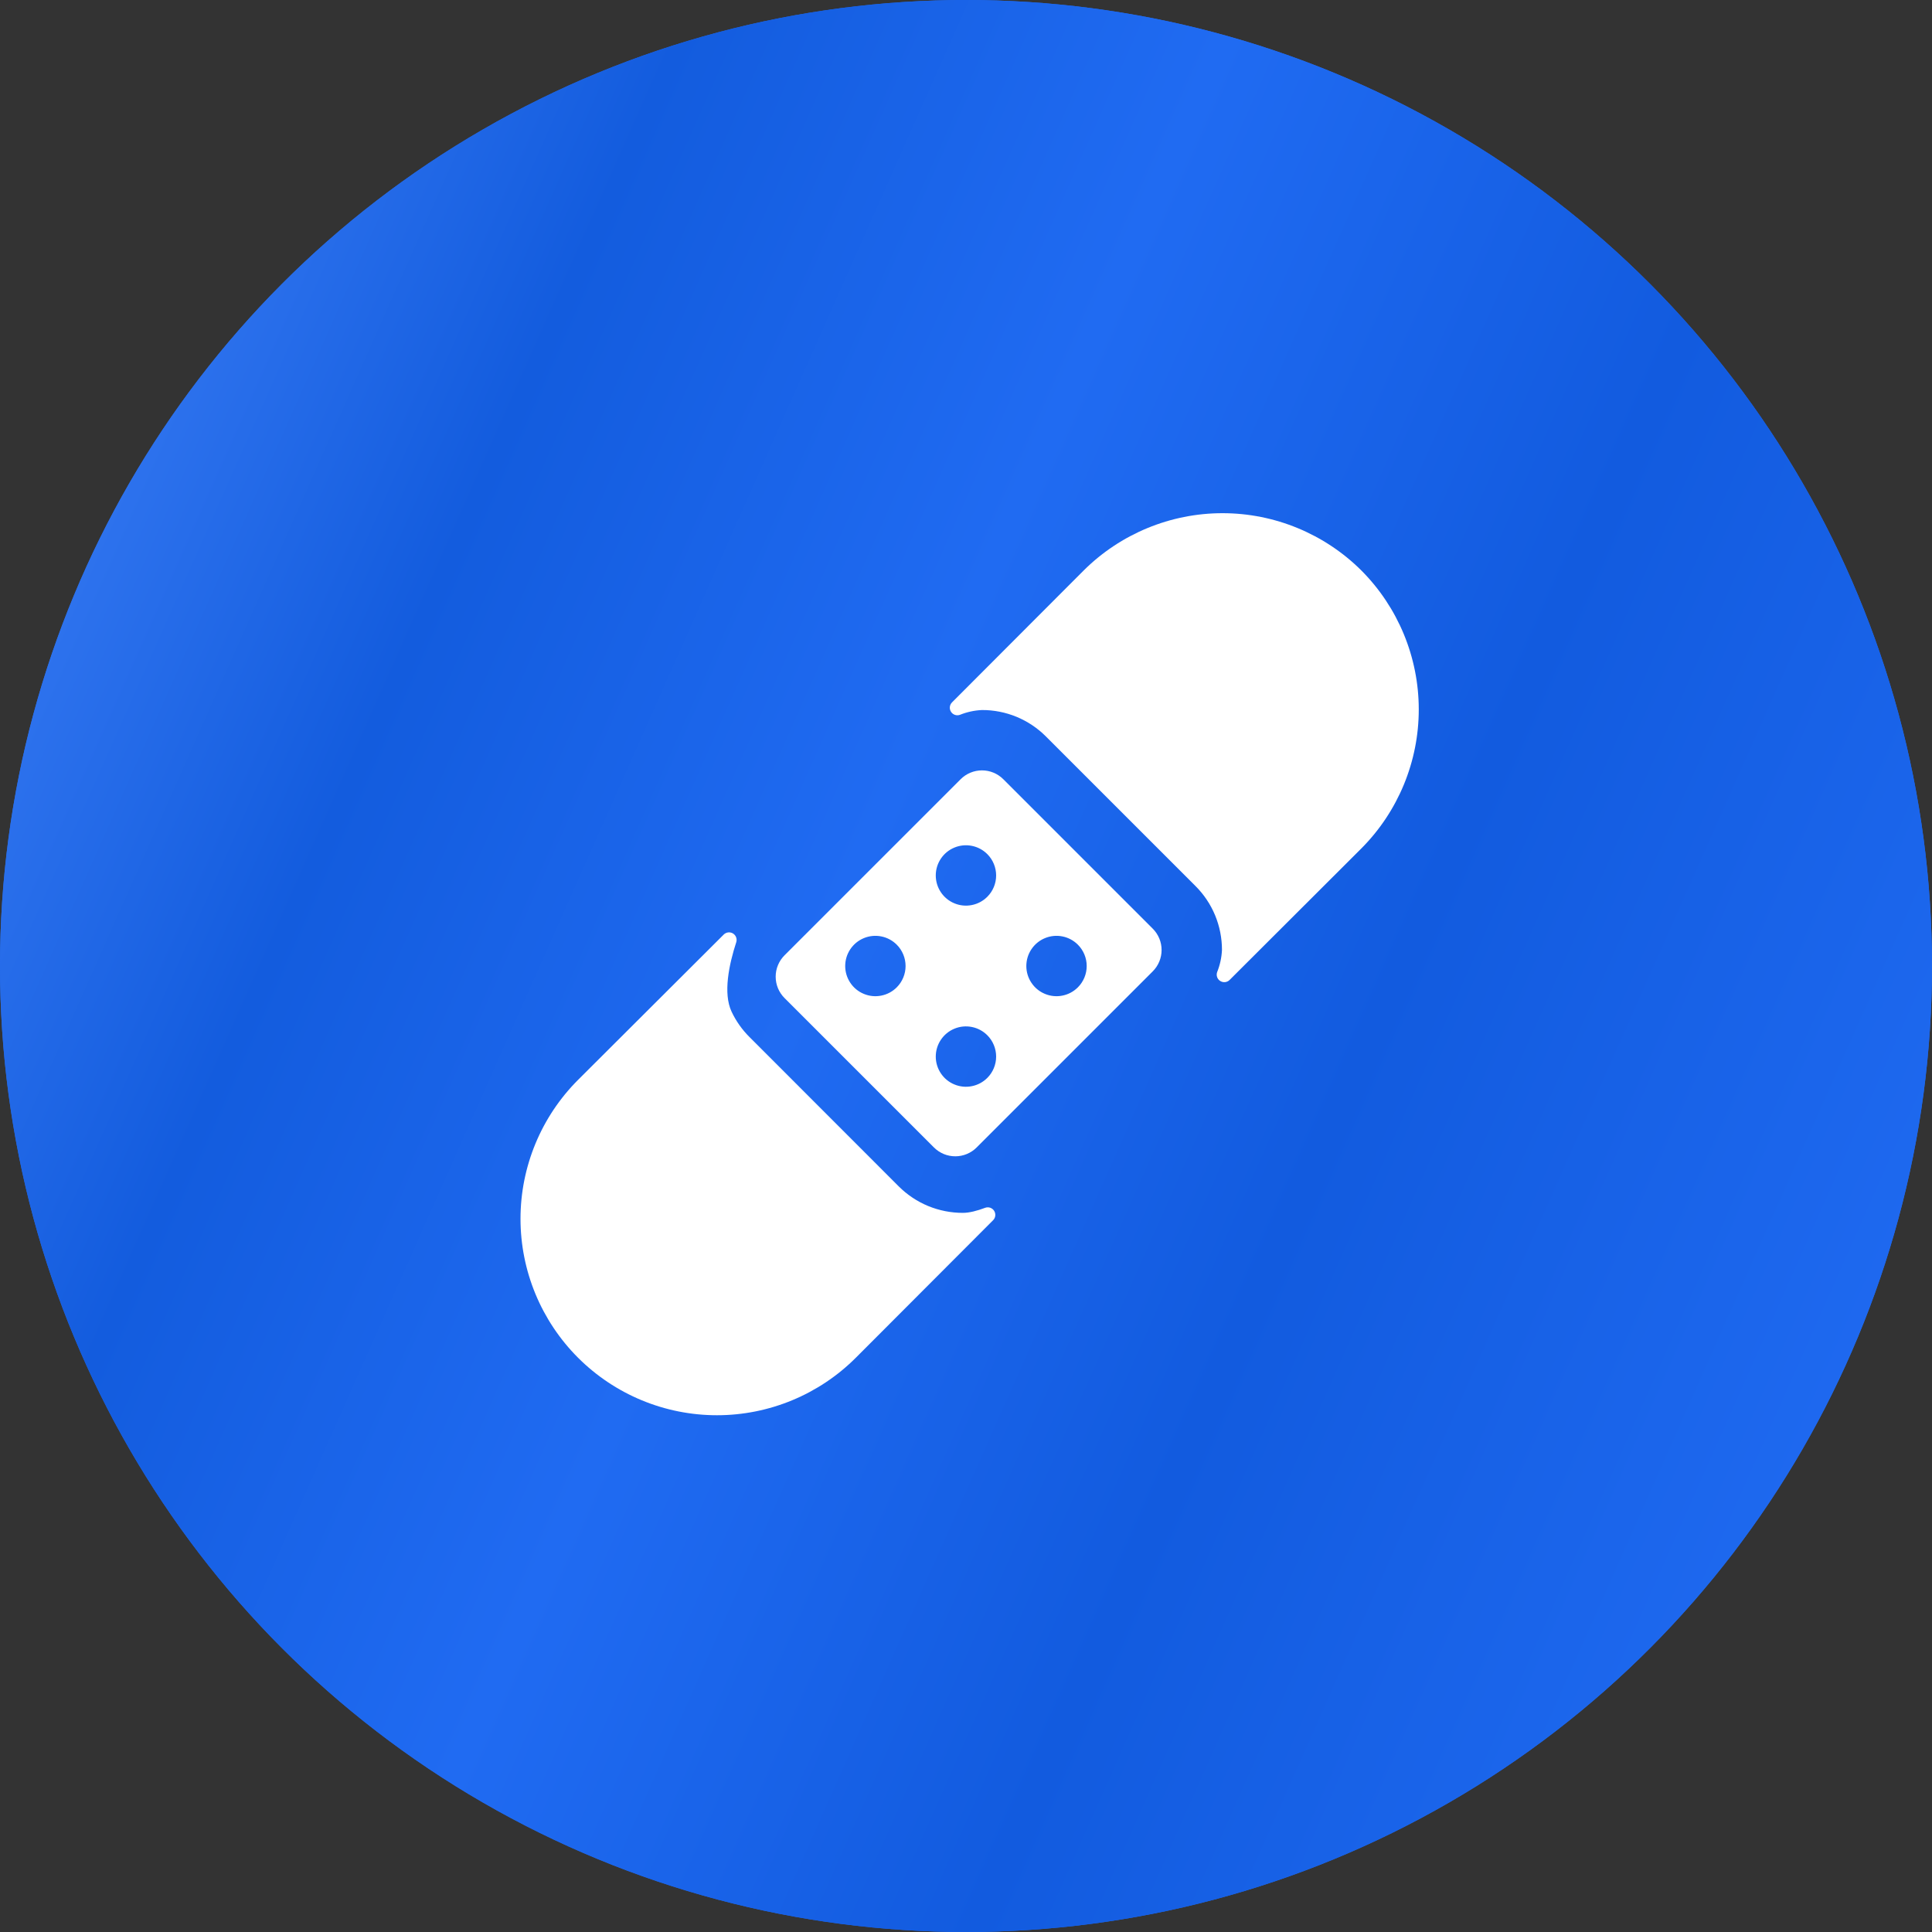
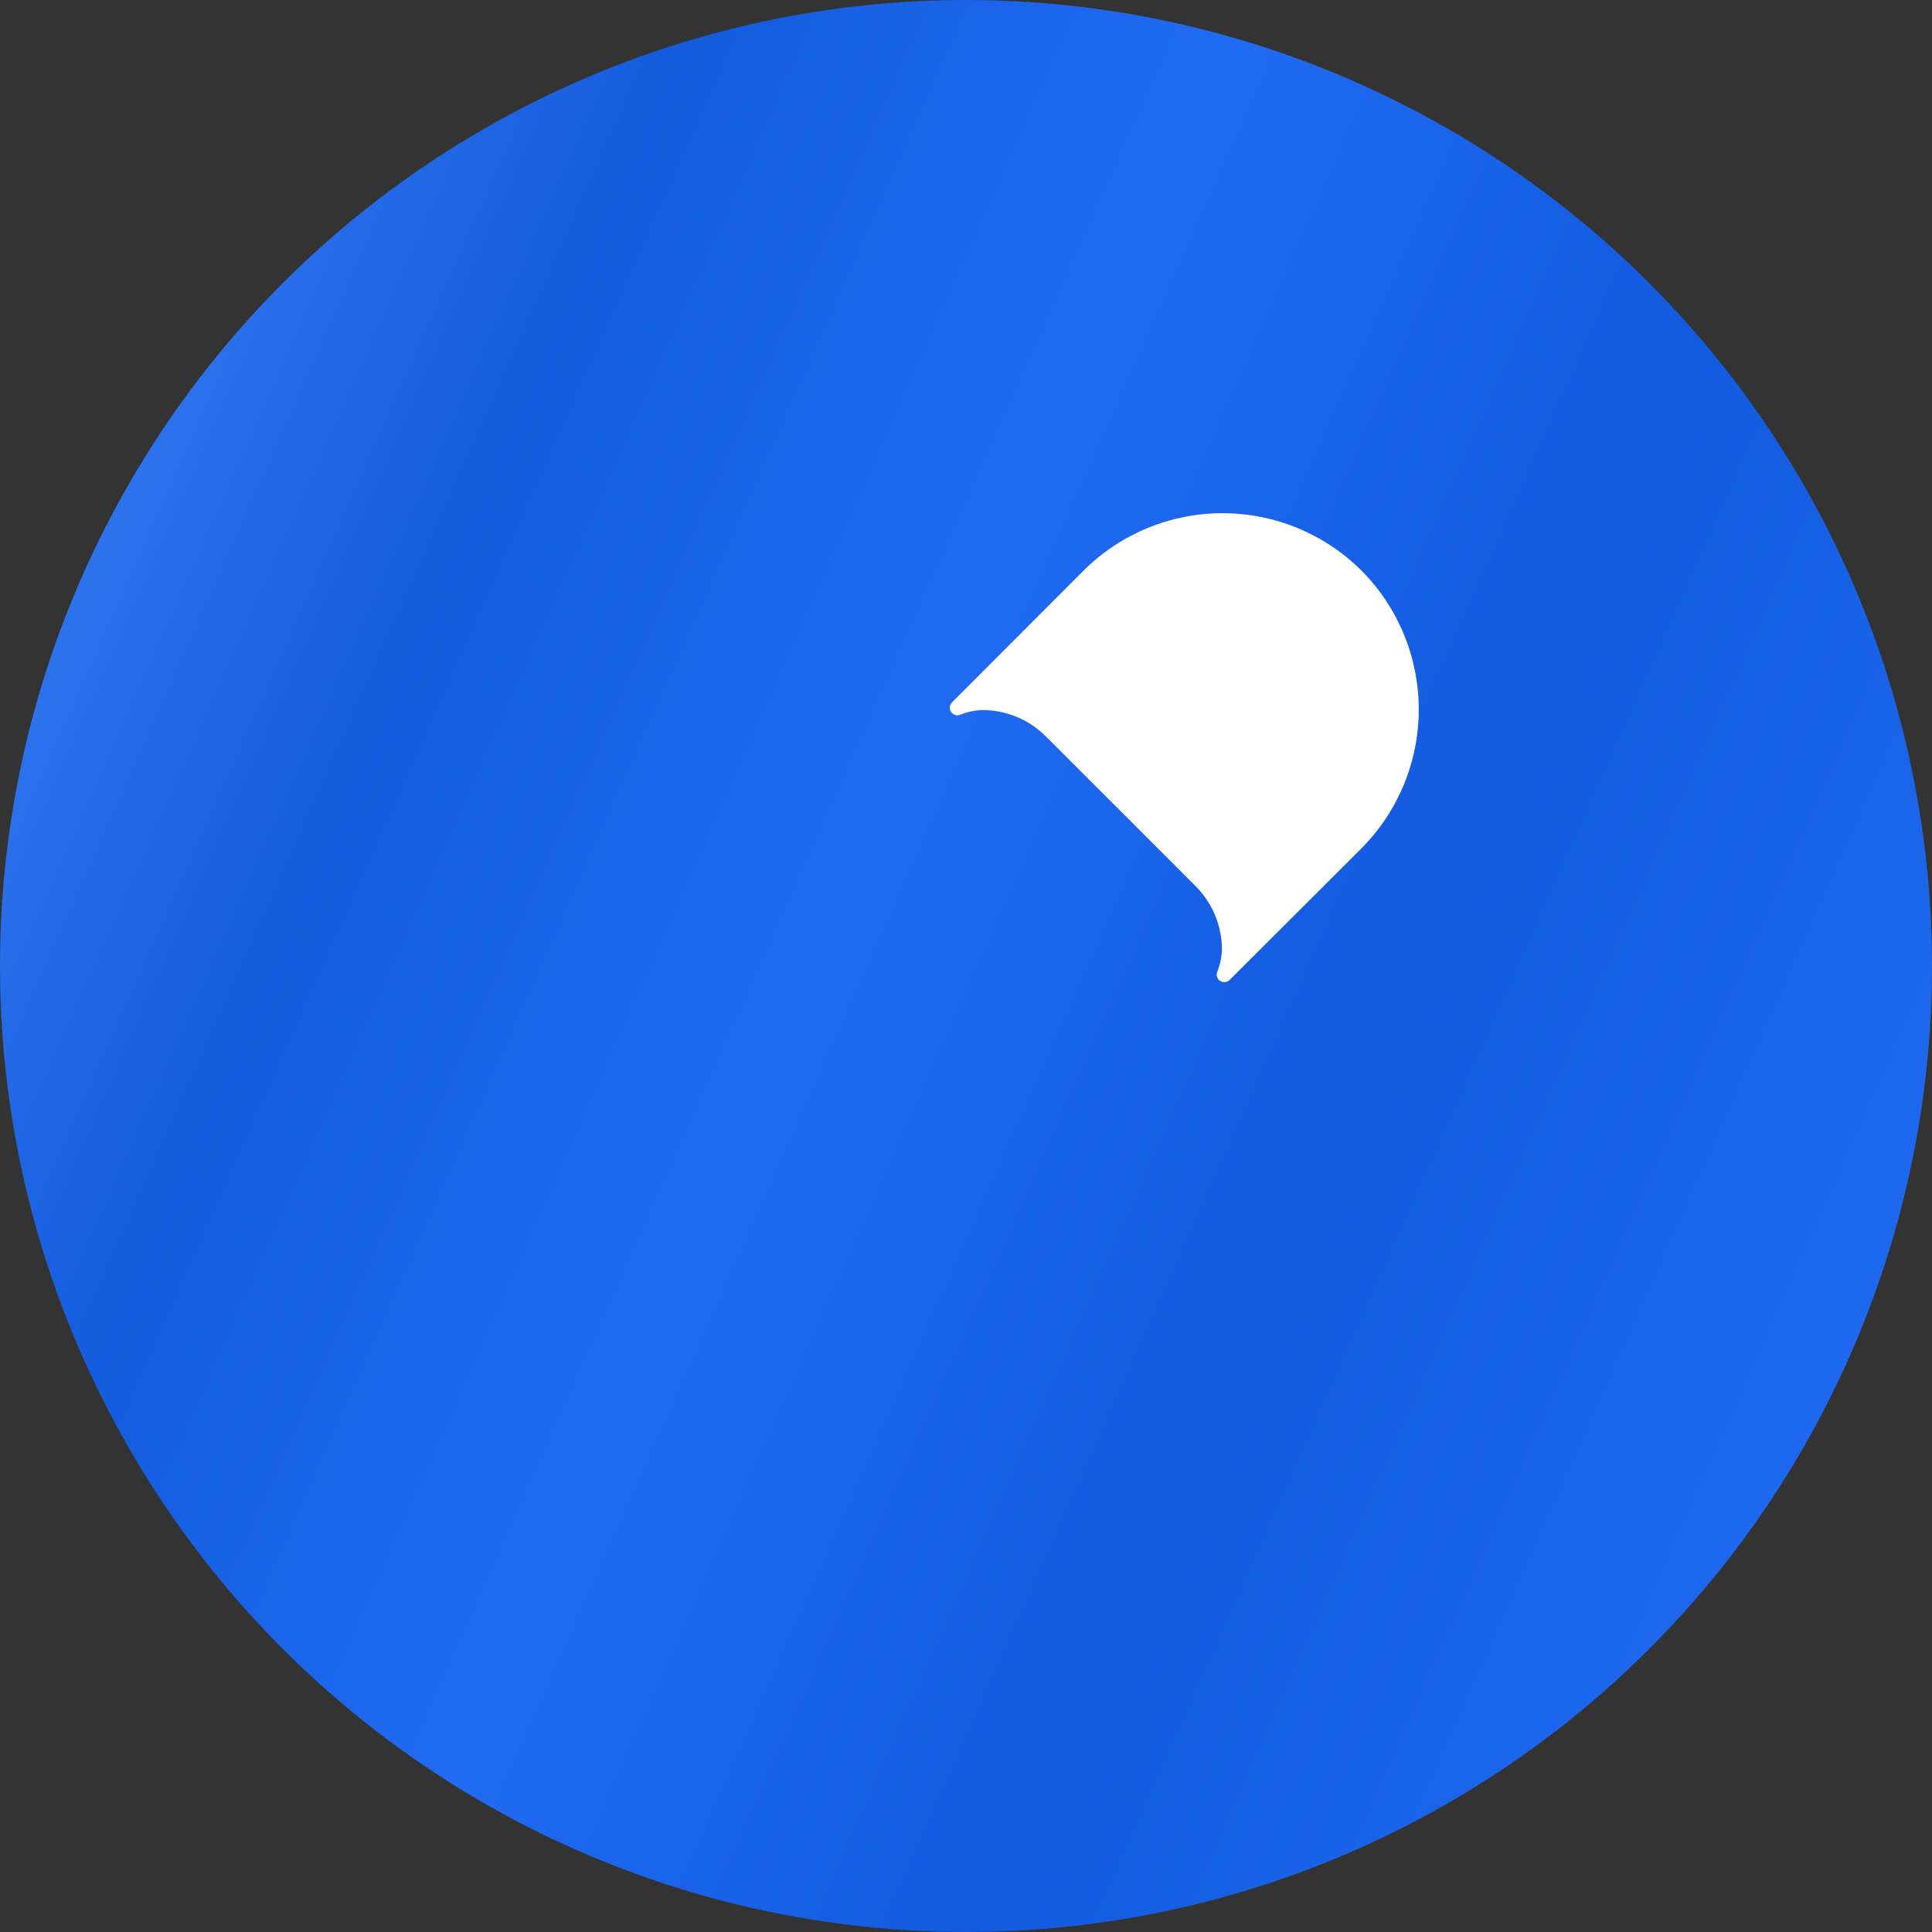
<svg xmlns="http://www.w3.org/2000/svg" width="80" height="80" viewBox="0 0 80 80" fill="none">
  <rect x="0" y="0" width="80" height="80" fill="#333333" stroke="none" />
-   <circle cx="40" cy="40" r="40" fill="#206BF2" />
  <circle cx="40" cy="40" r="40" fill="url(#paint0_linear_91_16228)" />
-   <path d="M41.545 32.266C41.429 32.15 41.291 32.058 41.14 31.995C40.988 31.932 40.826 31.9 40.661 31.9C40.497 31.9 40.335 31.932 40.183 31.995C40.031 32.058 39.894 32.15 39.778 32.266L32.485 39.558C32.369 39.674 32.277 39.812 32.214 39.964C32.151 40.115 32.119 40.278 32.119 40.442C32.119 40.606 32.151 40.769 32.214 40.921C32.277 41.072 32.369 41.21 32.485 41.326L38.673 47.514C38.789 47.63 38.927 47.722 39.078 47.785C39.23 47.848 39.393 47.88 39.557 47.88C39.721 47.88 39.883 47.848 40.035 47.785C40.187 47.722 40.325 47.63 40.441 47.514L47.733 40.222C47.849 40.105 47.941 39.968 48.004 39.816C48.067 39.664 48.099 39.502 48.099 39.338C48.099 39.173 48.067 39.011 48.004 38.859C47.941 38.708 47.849 38.57 47.733 38.454L41.545 32.266ZM37.132 40.884C36.957 41.059 36.735 41.178 36.492 41.226C36.25 41.275 35.998 41.25 35.77 41.155C35.541 41.061 35.346 40.901 35.209 40.695C35.071 40.489 34.998 40.248 34.998 40.001C34.998 39.753 35.071 39.511 35.209 39.306C35.346 39.1 35.541 38.94 35.77 38.846C35.998 38.751 36.25 38.726 36.492 38.775C36.735 38.823 36.957 38.942 37.132 39.117C37.366 39.351 37.498 39.669 37.498 40.001C37.498 40.332 37.366 40.65 37.132 40.884ZM40.882 44.634C40.707 44.809 40.485 44.928 40.242 44.976C40 45.025 39.748 45 39.52 44.905C39.291 44.811 39.096 44.651 38.959 44.445C38.821 44.239 38.748 43.998 38.748 43.751C38.748 43.503 38.821 43.261 38.959 43.056C39.096 42.85 39.291 42.69 39.52 42.596C39.748 42.501 40 42.476 40.242 42.525C40.485 42.573 40.707 42.692 40.882 42.867C41.116 43.101 41.248 43.419 41.248 43.751C41.248 44.082 41.116 44.4 40.882 44.634ZM40.882 37.134C40.707 37.309 40.485 37.428 40.242 37.476C40 37.525 39.748 37.5 39.52 37.405C39.291 37.311 39.096 37.151 38.959 36.945C38.821 36.739 38.748 36.498 38.748 36.251C38.748 36.003 38.821 35.761 38.959 35.556C39.096 35.35 39.291 35.19 39.52 35.096C39.748 35.001 40 34.976 40.242 35.025C40.485 35.073 40.707 35.192 40.882 35.367C41.116 35.601 41.248 35.919 41.248 36.251C41.248 36.582 41.116 36.9 40.882 37.134ZM44.632 40.884C44.457 41.059 44.235 41.178 43.992 41.226C43.75 41.275 43.498 41.25 43.27 41.155C43.041 41.061 42.846 40.901 42.709 40.695C42.571 40.489 42.498 40.248 42.498 40.001C42.498 39.753 42.571 39.511 42.709 39.306C42.846 39.1 43.041 38.94 43.27 38.846C43.498 38.751 43.75 38.726 43.992 38.775C44.235 38.823 44.457 38.942 44.632 39.117C44.866 39.351 44.998 39.669 44.998 40.001C44.998 40.332 44.866 40.65 44.632 40.884Z" fill="white" />
  <path d="M56.374 23.625C54.846 22.104 52.778 21.25 50.622 21.25C48.467 21.25 46.398 22.104 44.87 23.625L39.42 29.085C39.37 29.135 39.339 29.201 39.331 29.272C39.324 29.342 39.34 29.413 39.379 29.473C39.417 29.533 39.474 29.578 39.542 29.601C39.609 29.624 39.682 29.623 39.749 29.599C40.04 29.482 40.348 29.415 40.662 29.401C41.154 29.399 41.642 29.496 42.098 29.684C42.553 29.873 42.966 30.15 43.313 30.499L49.5 36.686C49.849 37.033 50.126 37.446 50.315 37.901C50.503 38.357 50.6 38.845 50.599 39.337C50.584 39.651 50.517 39.959 50.4 40.251C50.376 40.317 50.375 40.39 50.398 40.458C50.421 40.525 50.466 40.582 50.526 40.62C50.586 40.658 50.657 40.675 50.727 40.668C50.798 40.66 50.864 40.629 50.914 40.579L56.374 35.129C57.895 33.6 58.748 31.532 58.748 29.377C58.748 27.221 57.895 25.153 56.374 23.625Z" fill="white" />
-   <path d="M39.869 50.222C39.377 50.222 38.889 50.126 38.434 49.939C37.979 49.751 37.566 49.475 37.217 49.128L31.031 42.938C30.727 42.635 30.477 42.281 30.294 41.893C29.935 41.135 30.185 39.94 30.488 39.01C30.508 38.943 30.505 38.872 30.48 38.807C30.455 38.742 30.409 38.688 30.35 38.652C30.29 38.616 30.22 38.601 30.151 38.609C30.082 38.618 30.018 38.649 29.969 38.697L23.935 44.716C22.41 46.242 21.553 48.311 21.553 50.468C21.553 52.626 22.41 54.694 23.935 56.22C25.461 57.745 27.53 58.602 29.687 58.602C31.845 58.602 33.914 57.745 35.439 56.22L41.123 50.526C41.173 50.476 41.205 50.41 41.212 50.339C41.22 50.268 41.203 50.197 41.165 50.137C41.126 50.077 41.069 50.032 41.001 50.009C40.934 49.987 40.861 49.988 40.794 50.012C40.467 50.136 40.138 50.222 39.869 50.222Z" fill="white" />
  <defs>
    <linearGradient id="paint0_linear_91_16228" x1="-5.5" y1="21" x2="80" y2="59" gradientUnits="userSpaceOnUse">
      <stop stop-color="#3F81F8" />
      <stop offset="0.244" stop-color="#135CDE" />
      <stop offset="0.465" stop-color="#206BF2" />
      <stop offset="0.703" stop-color="#125BDF" />
      <stop offset="1" stop-color="#206BF2" />
    </linearGradient>
  </defs>
</svg>